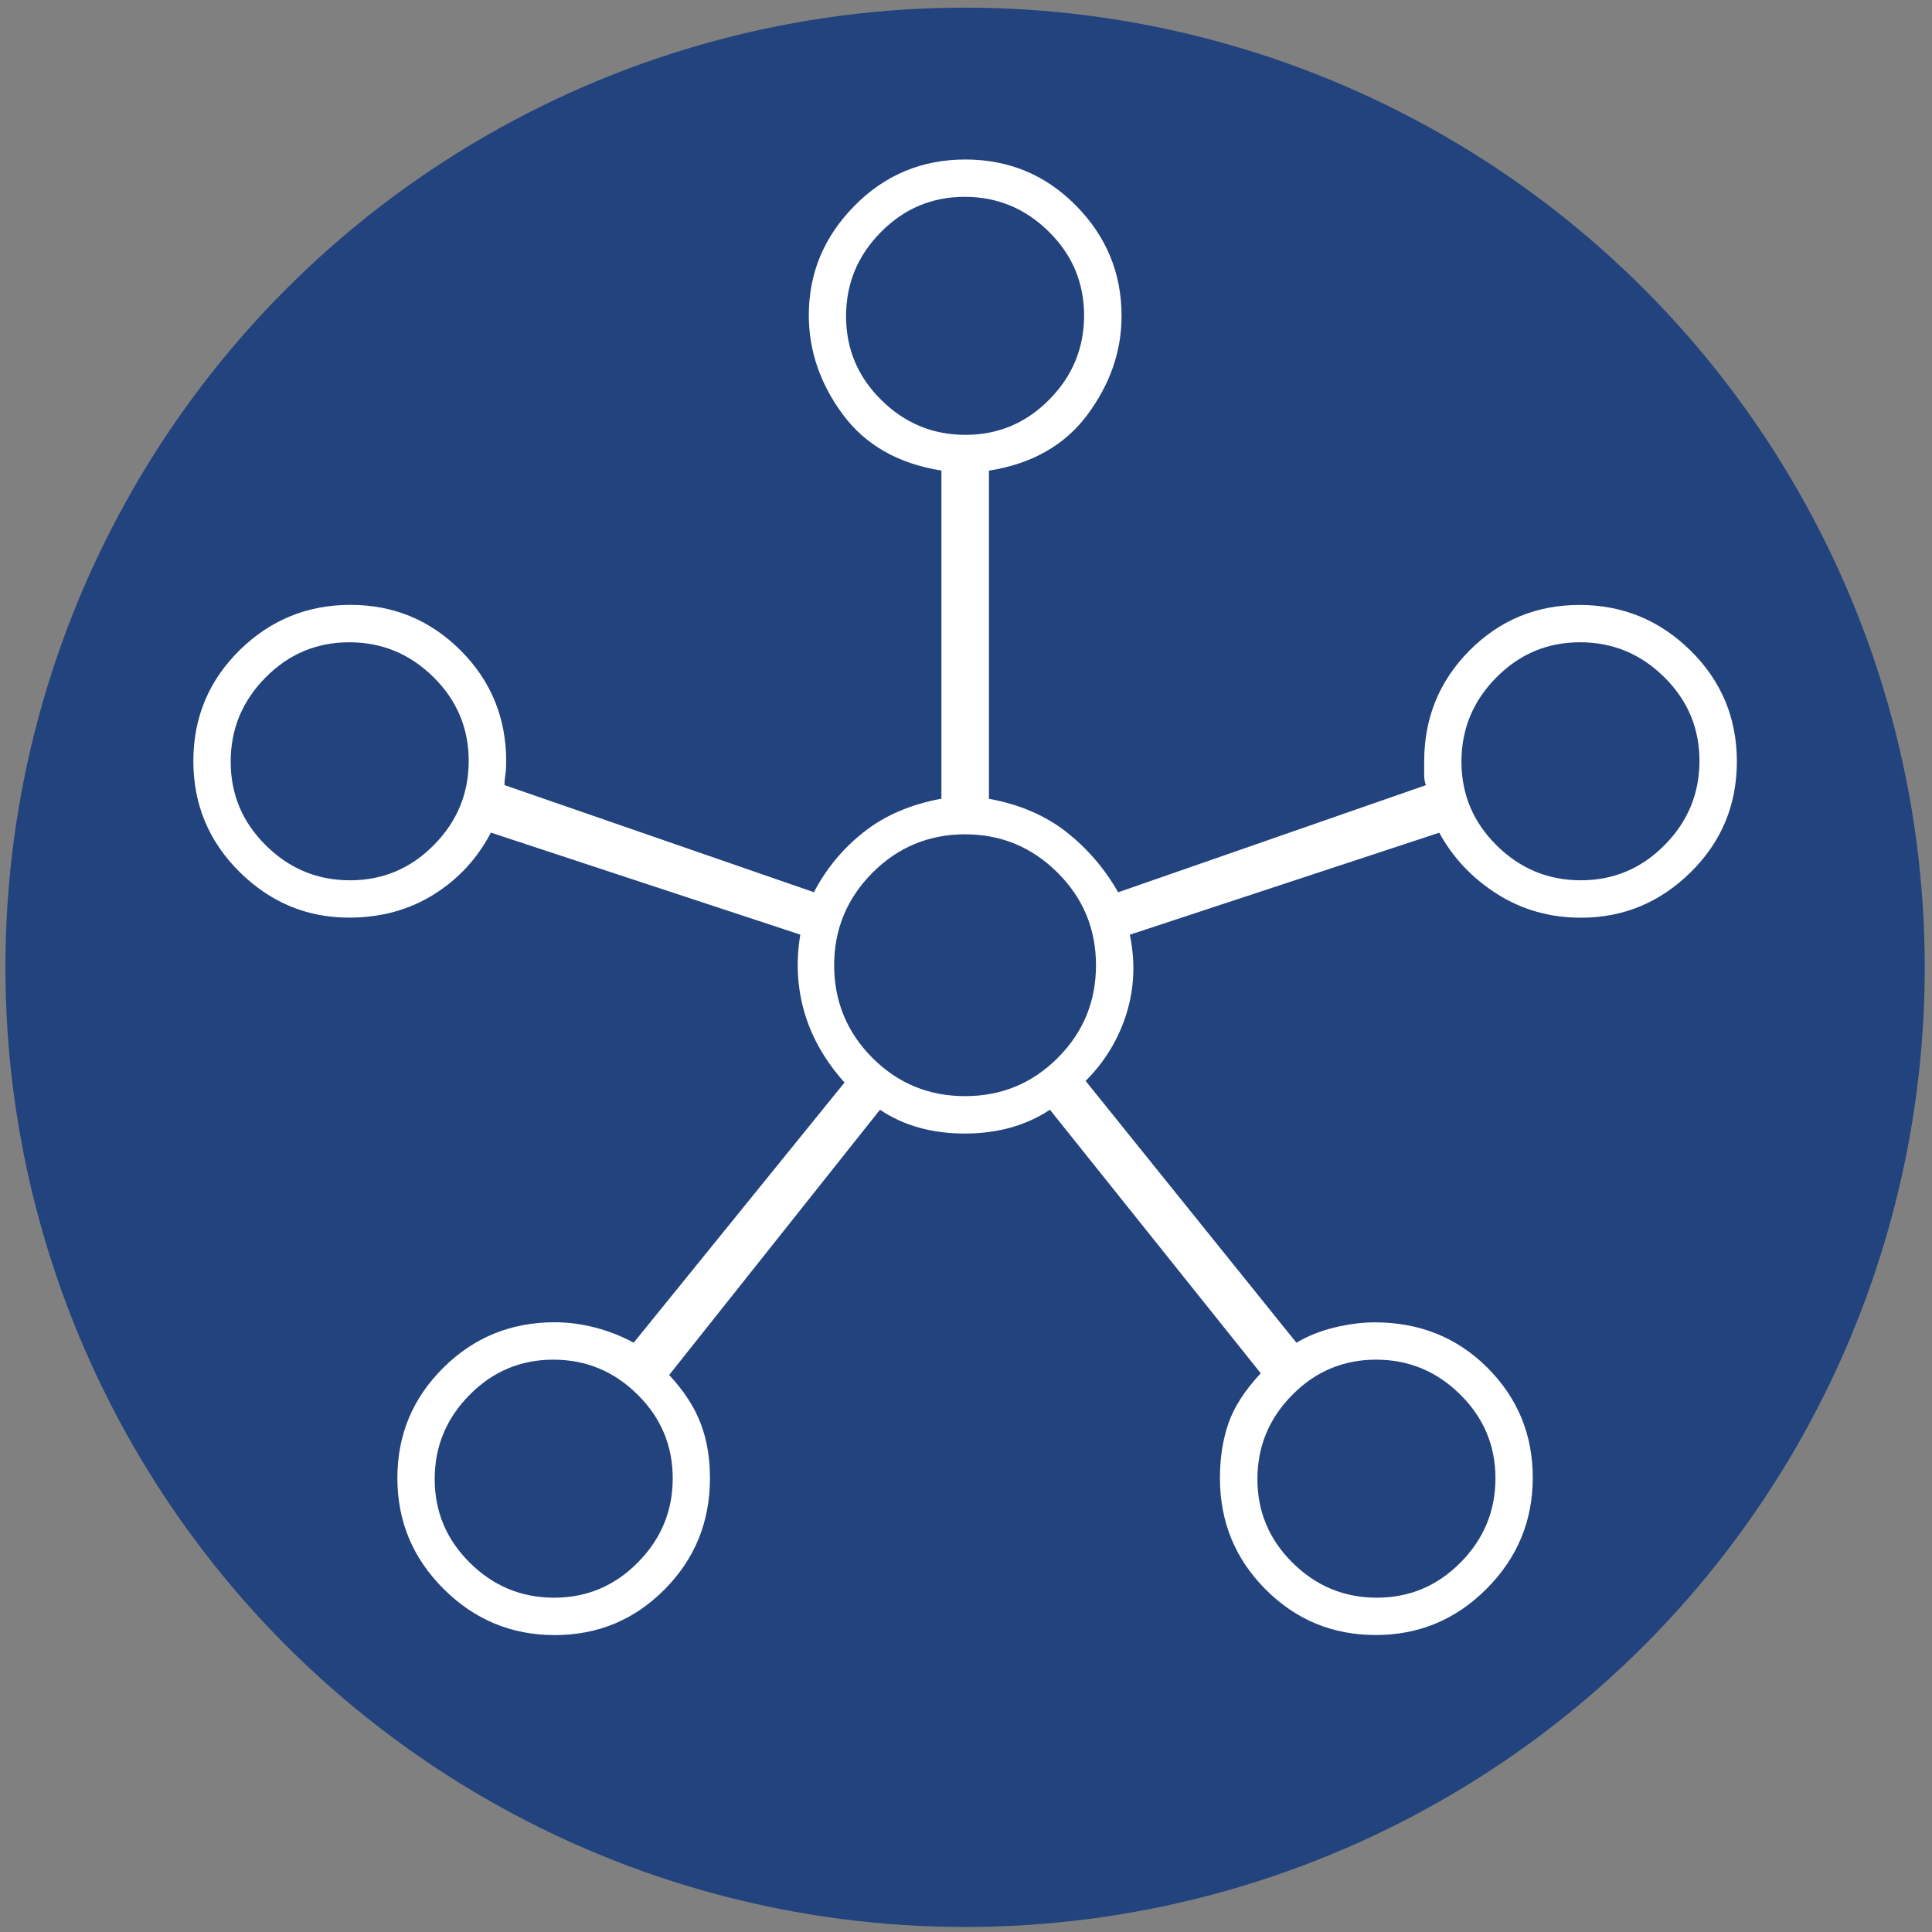
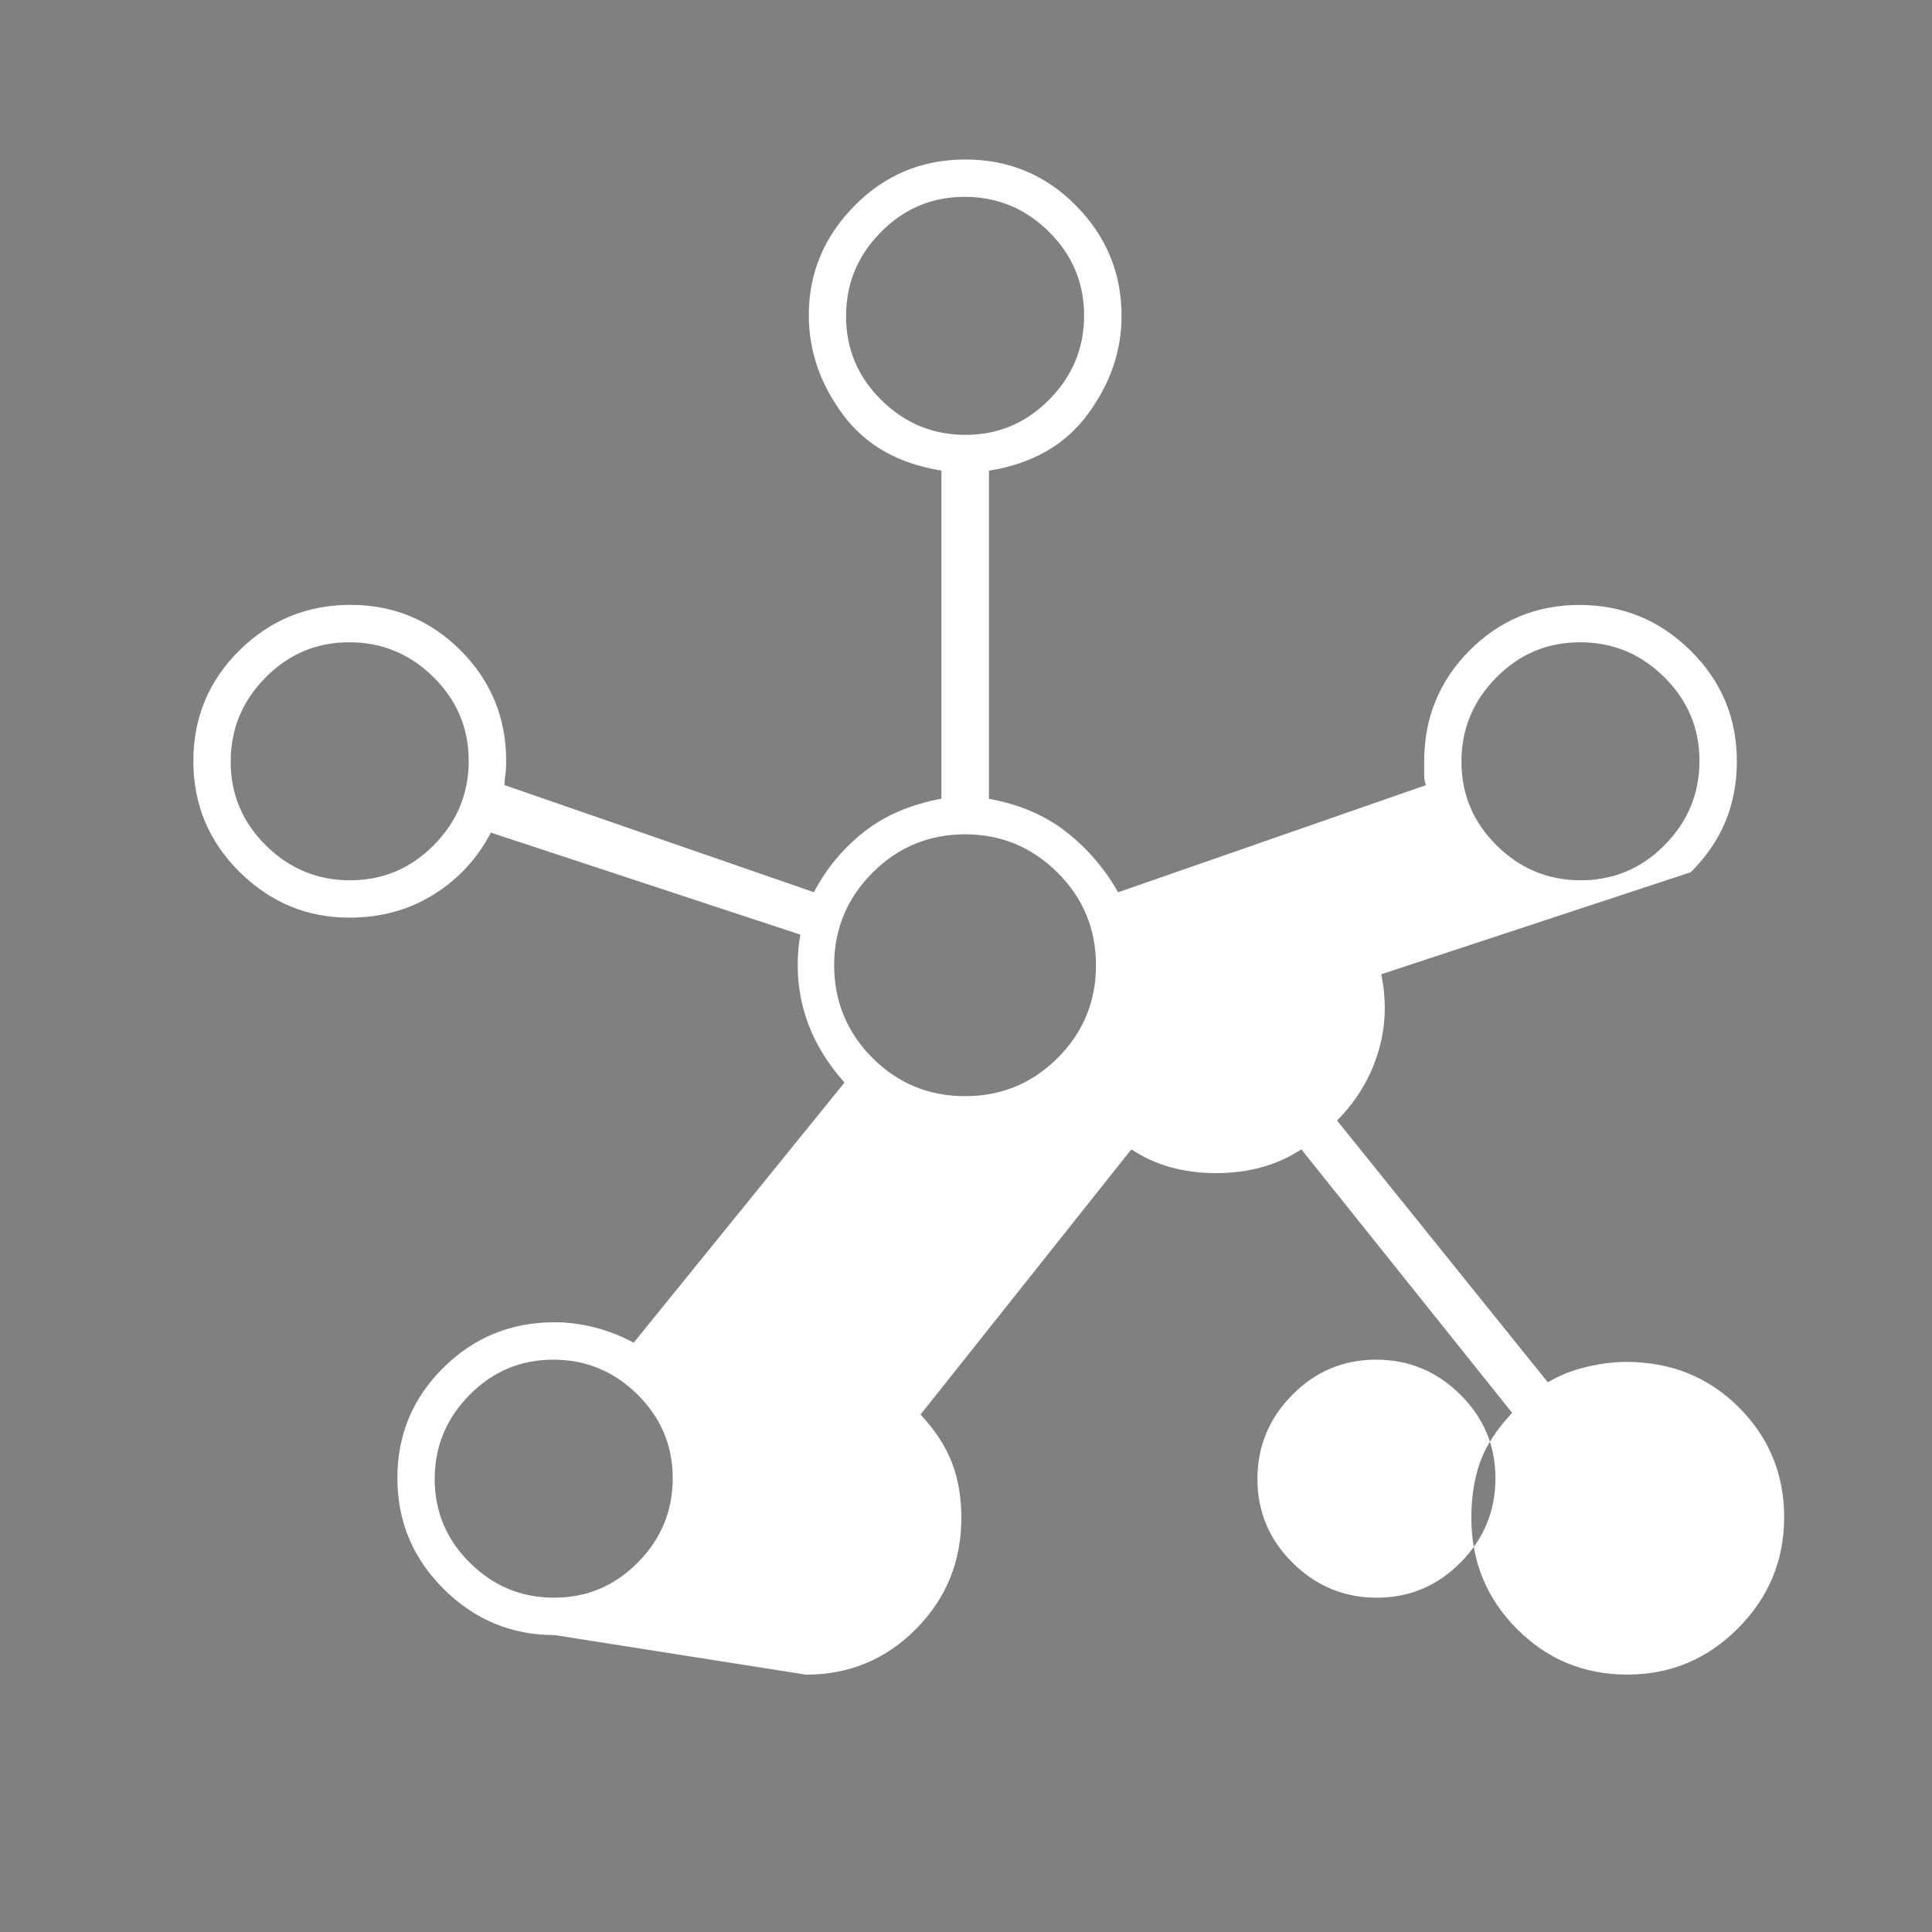
<svg xmlns="http://www.w3.org/2000/svg" id="Layer_1" data-name="Layer 1" viewBox="0 0 250 250">
  <rect x="0" y="0" width="250" height="250" fill="#808080" stroke="none" />
  <defs>
    <style>      .cls-1 {        fill: #fff;      }      .cls-2 {        fill: #22437d;      }    </style>
  </defs>
-   <circle class="cls-2" cx="124.88" cy="125.17" r="124.18" />
-   <path class="cls-1" d="m71.78,211.58c-5.59,0-10.38-1.99-14.37-5.97-4-3.98-5.99-8.76-5.99-14.35s1.98-10.34,5.94-14.27c3.96-3.93,8.76-5.89,14.42-5.89,1.69,0,3.4.22,5.13.66,1.74.44,3.44,1.1,5.09,1.98l27.28-33.66c-2.49-2.79-4.22-5.79-5.17-9.02s-1.14-6.6-.55-10.12l-40.04-13.2c-1.76,3.37-4.24,6.05-7.43,8.03-3.19,1.98-6.83,2.97-10.91,2.97-5.47,0-10.19-1.97-14.18-5.91-3.98-3.94-5.98-8.73-5.98-14.35s1.99-10.4,5.97-14.33c3.98-3.92,8.76-5.88,14.35-5.88s10.34,1.97,14.27,5.9c3.93,3.94,5.89,8.72,5.89,14.34,0,.73-.04,1.32-.11,1.76s-.11.88-.11,1.32l40.04,13.86c1.61-3.08,3.78-5.68,6.49-7.81s6.05-3.56,10.01-4.29v-42.46c-5.57-.88-9.83-3.3-12.76-7.26-2.93-3.96-4.4-8.24-4.4-12.85,0-5.44,1.97-10.16,5.91-14.15,3.94-4,8.73-5.99,14.35-5.99s10.4,1.99,14.33,5.98c3.92,3.98,5.88,8.74,5.88,14.26,0,4.55-1.47,8.8-4.4,12.76s-7.19,6.38-12.76,7.26v42.46c3.96.73,7.3,2.16,10.01,4.29s4.95,4.73,6.71,7.81l39.82-13.86c-.15-.4-.22-.84-.22-1.32v-1.76c0-5.62,1.95-10.4,5.86-14.34,3.91-3.93,8.66-5.9,14.24-5.9s10.38,1.97,14.37,5.91c4,3.94,5.99,8.73,5.99,14.35s-1.99,10.4-5.98,14.33c-3.98,3.92-8.71,5.88-14.18,5.88-4.03,0-7.66-1.03-10.88-3.08-3.22-2.05-5.71-4.69-7.47-7.92l-40.04,13.2c.73,3.52.59,6.93-.44,10.23s-2.79,6.2-5.28,8.69l27.28,33.88c1.47-.88,3.12-1.54,4.95-1.98s3.56-.66,5.18-.66c5.79,0,10.65,1.95,14.57,5.86,3.92,3.91,5.88,8.66,5.88,14.24s-1.99,10.38-5.97,14.37c-3.98,4-8.76,5.99-14.35,5.99s-10.34-1.97-14.27-5.92c-3.93-3.95-5.89-8.74-5.89-14.38,0-2.63.37-5,1.11-7.12.74-2.12,2.13-4.27,4.17-6.45l-27.28-34.1c-3.1,2.05-6.78,3.08-11.03,3.08s-7.91-1.03-10.96-3.08l-27.28,34.32c1.91,2.05,3.26,4.14,4.07,6.25.81,2.11,1.21,4.48,1.21,7.11,0,5.64-1.95,10.43-5.86,14.38-3.91,3.95-8.66,5.92-14.24,5.92Zm-26.48-97.67c4.22,0,7.84-1.52,10.84-4.56,3.01-3.04,4.51-6.67,4.51-10.89s-1.52-7.84-4.56-10.84c-3.04-3.01-6.67-4.51-10.89-4.51s-7.84,1.52-10.84,4.56c-3.01,3.04-4.51,6.67-4.51,10.89s1.52,7.84,4.56,10.84c3.04,3.01,6.67,4.51,10.89,4.51Zm26.4,92.83c4.22,0,7.84-1.52,10.84-4.56,3.01-3.04,4.51-6.67,4.51-10.89s-1.52-7.84-4.56-10.84c-3.04-3.01-6.67-4.51-10.89-4.51s-7.84,1.52-10.84,4.56c-3.01,3.04-4.51,6.67-4.51,10.89s1.52,7.84,4.56,10.84c3.04,3.01,6.67,4.51,10.89,4.51ZM124.93,56.27c4.22,0,7.84-1.52,10.84-4.56,3.01-3.04,4.51-6.67,4.51-10.89s-1.52-7.84-4.56-10.84c-3.04-3.01-6.67-4.51-10.89-4.51s-7.84,1.52-10.84,4.56c-3.01,3.04-4.51,6.67-4.51,10.89s1.52,7.84,4.56,10.84c3.04,3.01,6.67,4.51,10.89,4.51Zm-.05,85.57c4.69,0,8.69-1.65,11.99-4.95s4.95-7.3,4.95-11.99-1.66-8.69-4.98-11.99c-3.32-3.3-7.31-4.95-11.96-4.95s-8.69,1.66-11.99,4.98-4.95,7.31-4.95,11.96,1.65,8.69,4.95,11.99,7.3,4.95,11.99,4.95Zm53.28,64.9c4.22,0,7.84-1.52,10.84-4.56,3.01-3.04,4.51-6.67,4.51-10.89s-1.52-7.84-4.56-10.84c-3.04-3.01-6.67-4.51-10.89-4.51s-7.84,1.52-10.84,4.56c-3.01,3.04-4.51,6.67-4.51,10.89s1.52,7.84,4.56,10.84c3.04,3.01,6.67,4.51,10.89,4.51Zm26.4-92.83c4.22,0,7.84-1.52,10.84-4.56,3.01-3.04,4.51-6.67,4.51-10.89s-1.52-7.84-4.56-10.84c-3.04-3.01-6.67-4.51-10.89-4.51s-7.84,1.52-10.84,4.56c-3.01,3.04-4.51,6.67-4.51,10.89s1.52,7.84,4.56,10.84c3.04,3.01,6.67,4.51,10.89,4.51Z" />
+   <path class="cls-1" d="m71.78,211.58c-5.59,0-10.38-1.99-14.37-5.97-4-3.98-5.99-8.76-5.99-14.35s1.98-10.34,5.94-14.27c3.96-3.93,8.76-5.89,14.42-5.89,1.69,0,3.4.22,5.13.66,1.74.44,3.44,1.1,5.09,1.98l27.28-33.66c-2.49-2.79-4.22-5.79-5.17-9.02s-1.14-6.6-.55-10.12l-40.04-13.2c-1.76,3.37-4.24,6.05-7.43,8.03-3.19,1.98-6.83,2.97-10.91,2.97-5.47,0-10.19-1.97-14.18-5.91-3.98-3.94-5.98-8.73-5.98-14.35s1.99-10.4,5.97-14.33c3.98-3.92,8.76-5.88,14.35-5.88s10.34,1.97,14.27,5.9c3.93,3.94,5.89,8.72,5.89,14.34,0,.73-.04,1.32-.11,1.76s-.11.88-.11,1.32l40.04,13.86c1.61-3.08,3.78-5.68,6.49-7.81s6.05-3.56,10.01-4.29v-42.46c-5.57-.88-9.83-3.3-12.76-7.26-2.93-3.96-4.4-8.24-4.4-12.85,0-5.44,1.97-10.16,5.91-14.15,3.94-4,8.73-5.99,14.35-5.99s10.4,1.99,14.33,5.98c3.92,3.98,5.88,8.74,5.88,14.26,0,4.55-1.47,8.8-4.4,12.76s-7.19,6.38-12.76,7.26v42.46c3.96.73,7.3,2.16,10.01,4.29s4.95,4.73,6.71,7.81l39.82-13.86c-.15-.4-.22-.84-.22-1.32v-1.76c0-5.62,1.95-10.4,5.86-14.34,3.91-3.93,8.66-5.9,14.24-5.9s10.38,1.97,14.37,5.91c4,3.94,5.99,8.73,5.99,14.35s-1.99,10.4-5.98,14.33l-40.04,13.2c.73,3.52.59,6.93-.44,10.23s-2.79,6.2-5.28,8.69l27.28,33.88c1.47-.88,3.12-1.54,4.95-1.98s3.56-.66,5.18-.66c5.79,0,10.65,1.95,14.57,5.86,3.92,3.91,5.88,8.66,5.88,14.24s-1.99,10.38-5.97,14.37c-3.98,4-8.76,5.99-14.35,5.99s-10.34-1.97-14.27-5.92c-3.93-3.95-5.89-8.74-5.89-14.38,0-2.63.37-5,1.11-7.12.74-2.12,2.13-4.27,4.17-6.45l-27.28-34.1c-3.1,2.05-6.78,3.08-11.03,3.08s-7.91-1.03-10.96-3.08l-27.28,34.32c1.91,2.05,3.26,4.14,4.07,6.25.81,2.11,1.21,4.48,1.21,7.11,0,5.64-1.95,10.43-5.86,14.38-3.91,3.95-8.66,5.92-14.24,5.92Zm-26.48-97.67c4.22,0,7.84-1.52,10.84-4.56,3.01-3.04,4.51-6.67,4.51-10.89s-1.52-7.84-4.56-10.84c-3.04-3.01-6.67-4.51-10.89-4.51s-7.84,1.52-10.84,4.56c-3.01,3.04-4.51,6.67-4.51,10.89s1.52,7.84,4.56,10.84c3.04,3.01,6.67,4.51,10.89,4.51Zm26.4,92.83c4.22,0,7.84-1.52,10.84-4.56,3.01-3.04,4.51-6.67,4.51-10.89s-1.52-7.84-4.56-10.84c-3.04-3.01-6.67-4.51-10.89-4.51s-7.84,1.52-10.84,4.56c-3.01,3.04-4.51,6.67-4.51,10.89s1.52,7.84,4.56,10.84c3.04,3.01,6.67,4.51,10.89,4.51ZM124.93,56.27c4.22,0,7.84-1.52,10.84-4.56,3.01-3.04,4.51-6.67,4.51-10.89s-1.52-7.84-4.56-10.84c-3.04-3.01-6.67-4.51-10.89-4.51s-7.84,1.52-10.84,4.56c-3.01,3.04-4.51,6.67-4.51,10.89s1.52,7.84,4.56,10.84c3.04,3.01,6.67,4.51,10.89,4.51Zm-.05,85.57c4.69,0,8.69-1.65,11.99-4.95s4.95-7.3,4.95-11.99-1.66-8.69-4.98-11.99c-3.32-3.3-7.31-4.95-11.96-4.95s-8.69,1.66-11.99,4.98-4.95,7.31-4.95,11.96,1.65,8.69,4.95,11.99,7.3,4.95,11.99,4.95Zm53.28,64.9c4.22,0,7.84-1.52,10.84-4.56,3.01-3.04,4.51-6.67,4.51-10.89s-1.52-7.84-4.56-10.84c-3.04-3.01-6.67-4.51-10.89-4.51s-7.84,1.52-10.84,4.56c-3.01,3.04-4.51,6.67-4.51,10.89s1.52,7.84,4.56,10.84c3.04,3.01,6.67,4.51,10.89,4.51Zm26.4-92.83c4.22,0,7.84-1.52,10.84-4.56,3.01-3.04,4.51-6.67,4.51-10.89s-1.52-7.84-4.56-10.84c-3.04-3.01-6.67-4.51-10.89-4.51s-7.84,1.52-10.84,4.56c-3.01,3.04-4.51,6.67-4.51,10.89s1.52,7.84,4.56,10.84c3.04,3.01,6.67,4.51,10.89,4.51Z" />
</svg>